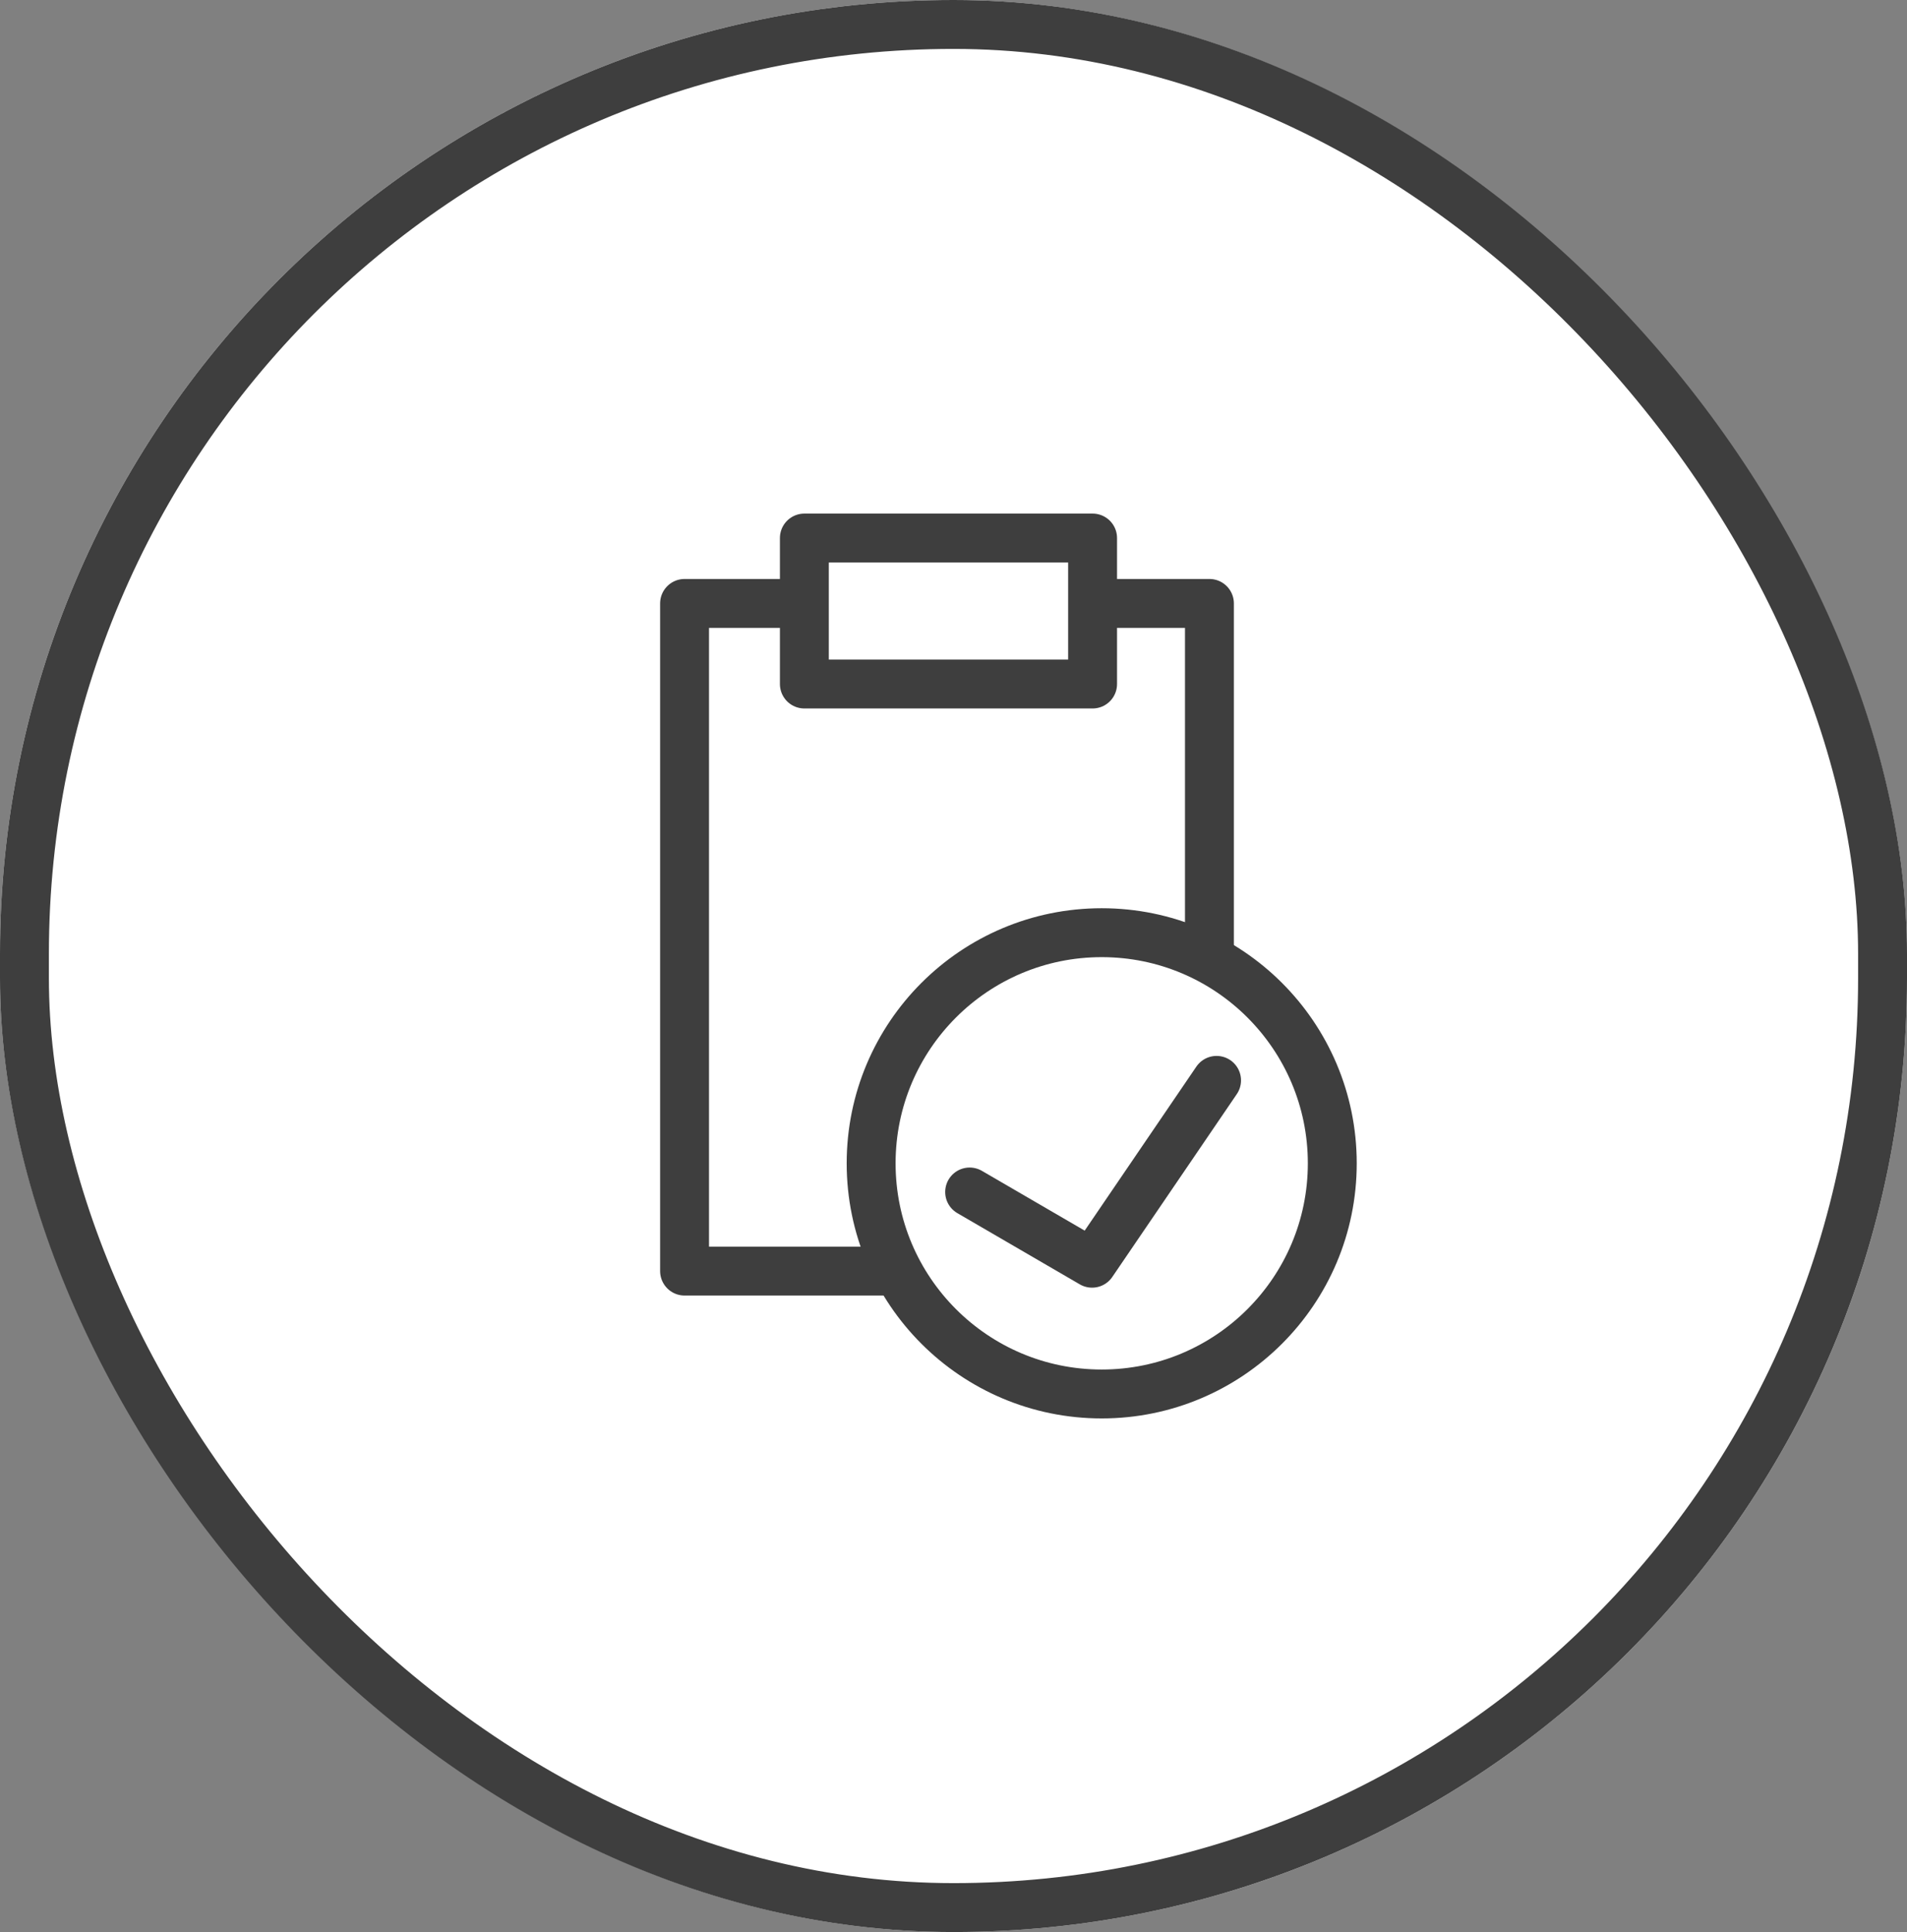
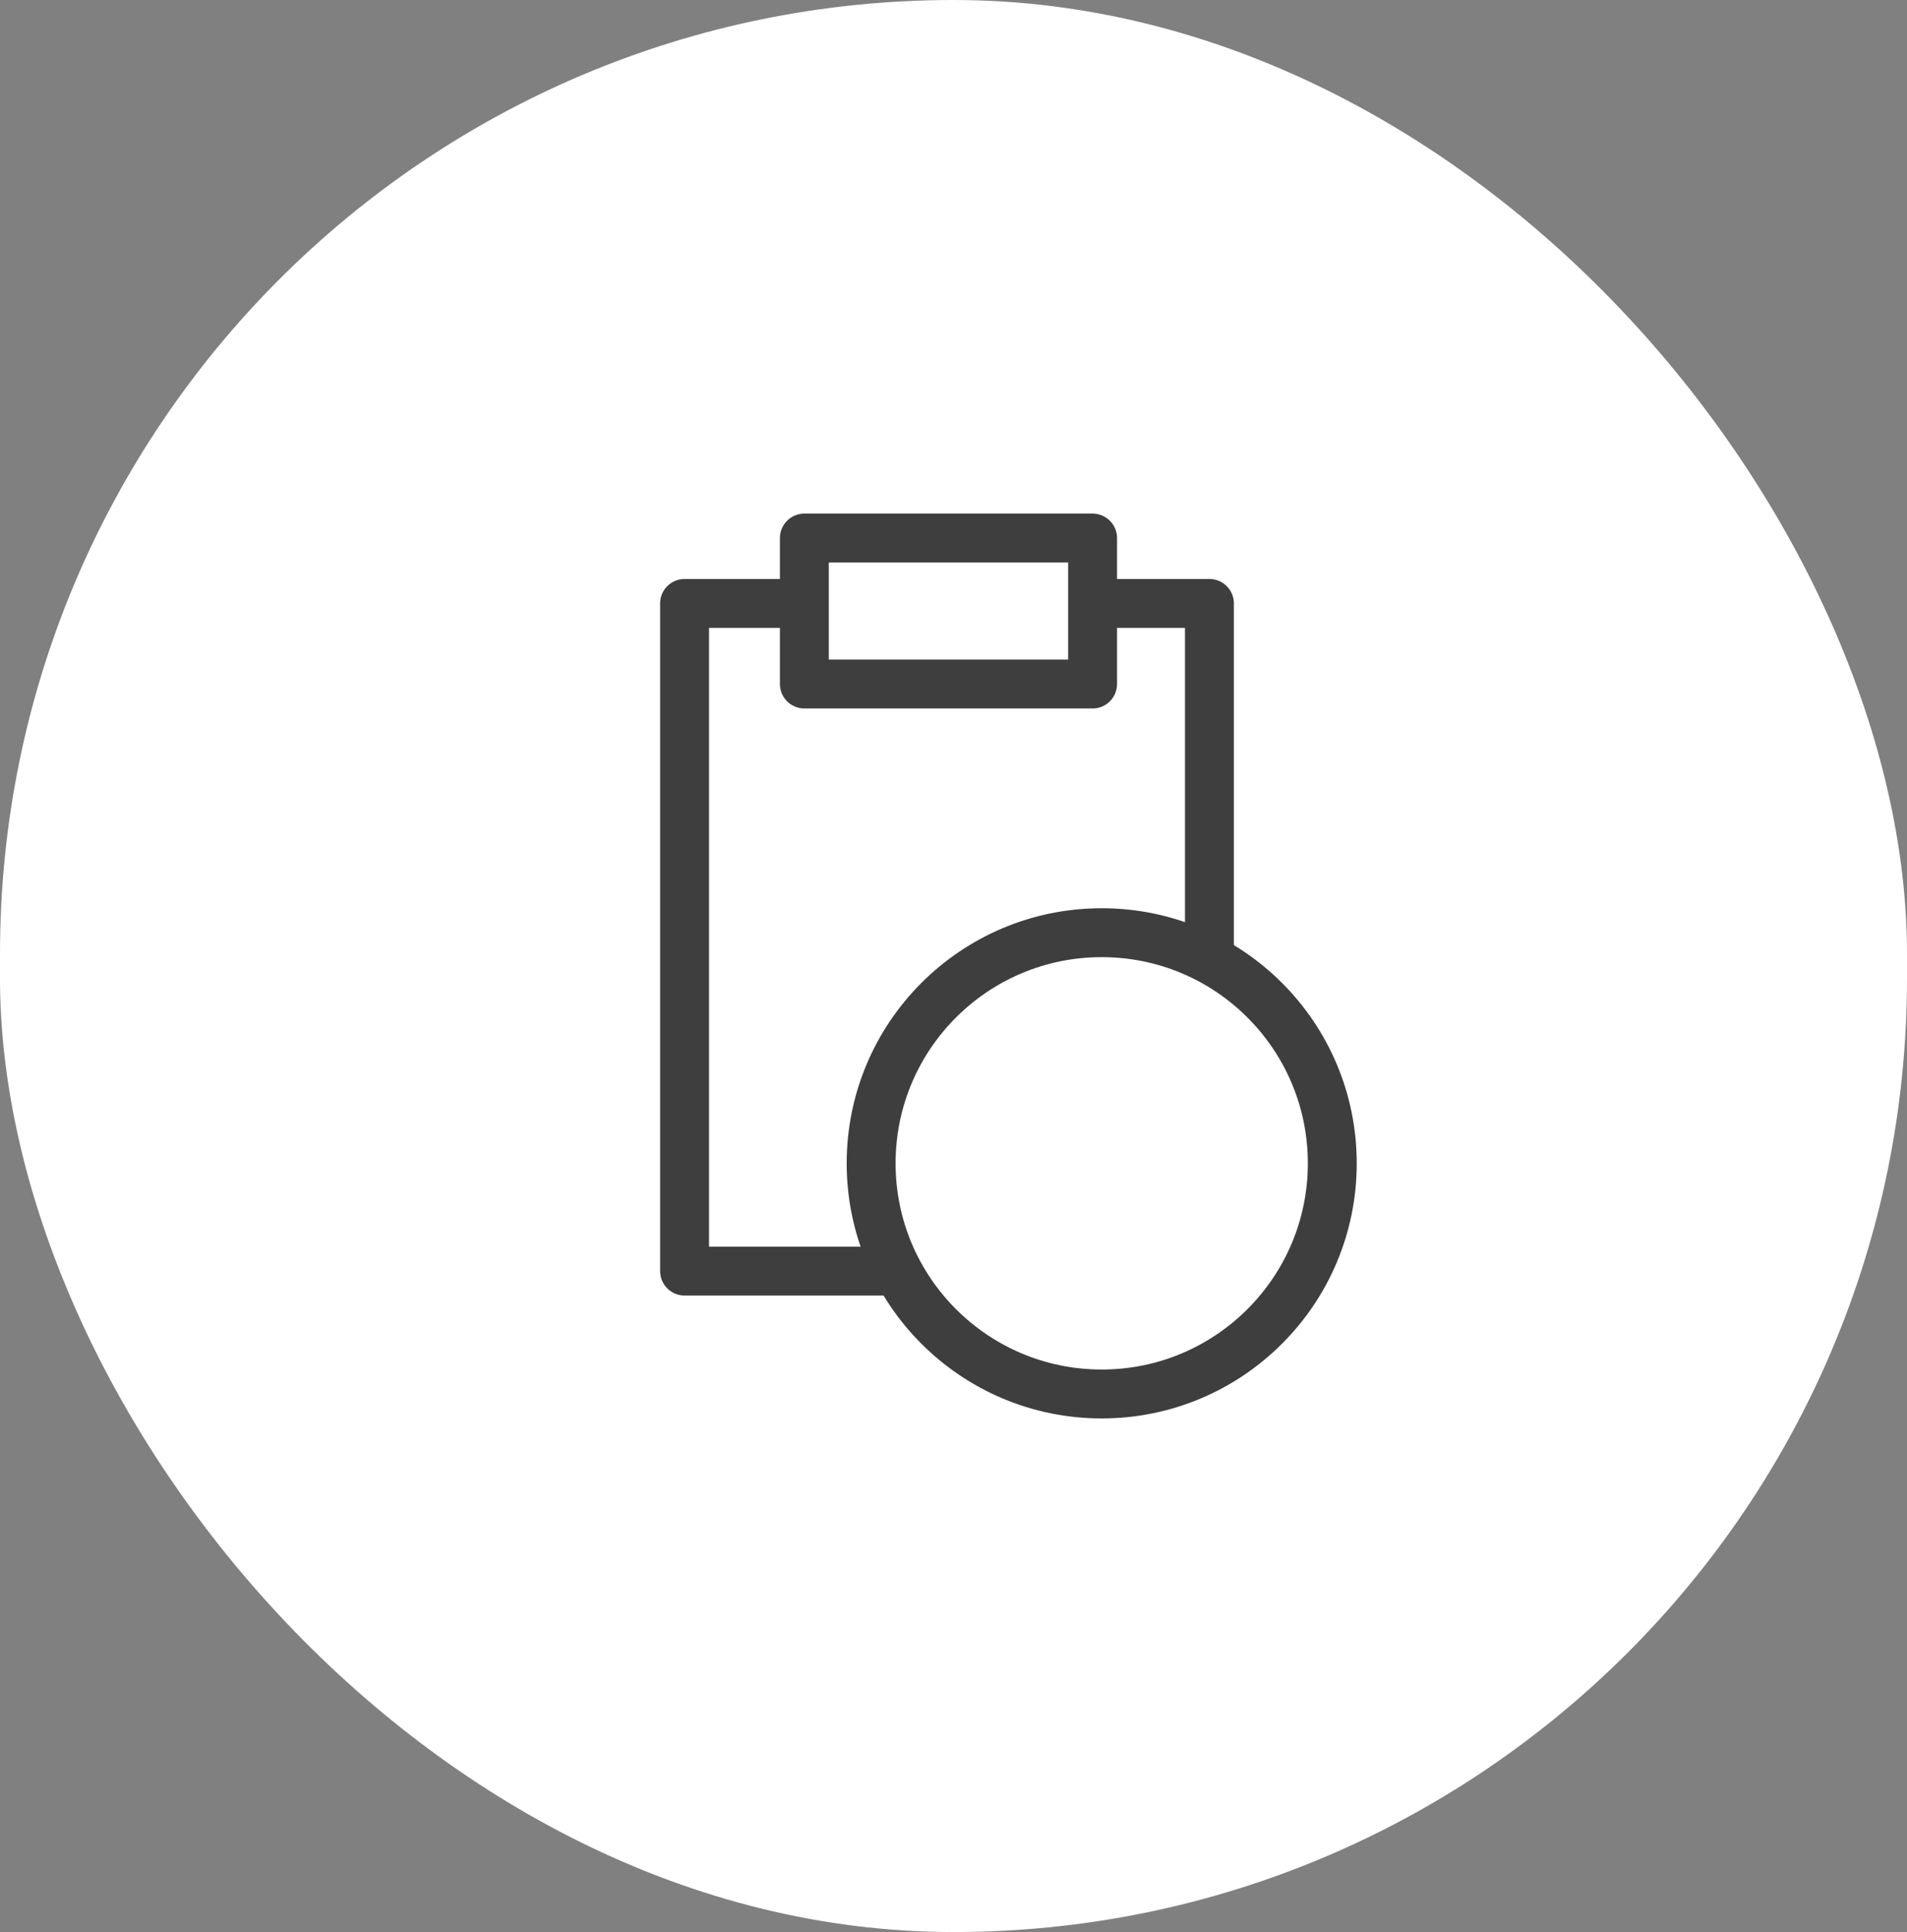
<svg xmlns="http://www.w3.org/2000/svg" width="78" height="79" viewBox="0 0 78 79">
  <rect x="0" y="0" width="78" height="79" fill="#808080" stroke="none" />
  <g id="Circle_Button_" data-name="Circle Button " transform="translate(-0.323 -0.202)">
    <g id="Area" transform="translate(0.323 0.202)" fill="#fff" stroke="#3e3e3e" stroke-width="2">
      <rect width="78" height="79" rx="39" stroke="none" />
-       <rect x="1" y="1" width="76" height="77" rx="38" fill="none" />
    </g>
    <g id="Layer_2" data-name="Layer 2" transform="translate(25.823 20.702)">
      <g id="Layer_1" data-name="Layer 1" transform="translate(2.5 2.5)">
        <rect id="Rectangle_30" data-name="Rectangle 30" width="21.468" height="27.3" transform="translate(0 1.674)" fill="none" stroke="#3e3e3e" stroke-linecap="round" stroke-linejoin="round" stroke-width="2" />
        <ellipse id="Ellipse_7" data-name="Ellipse 7" cx="9.431" cy="9.431" rx="9.431" ry="9.431" transform="translate(7.631 15.137)" fill="#fff" stroke="#3e3e3e" stroke-linecap="round" stroke-linejoin="round" stroke-width="2" />
        <rect id="Rectangle_31" data-name="Rectangle 31" width="11.789" height="5.969" transform="translate(4.9 -1)" fill="#fff" stroke="#3e3e3e" stroke-linecap="round" stroke-linejoin="round" stroke-width="2" />
-         <path id="Path_675" data-name="Path 675" d="M34.05,64.364l5.008,2.912L44.15,59.8" transform="translate(-22.39 -38.624)" fill="#fff" stroke="#3e3e3e" stroke-linecap="round" stroke-linejoin="round" stroke-miterlimit="10" stroke-width="2" />
      </g>
    </g>
  </g>
</svg>